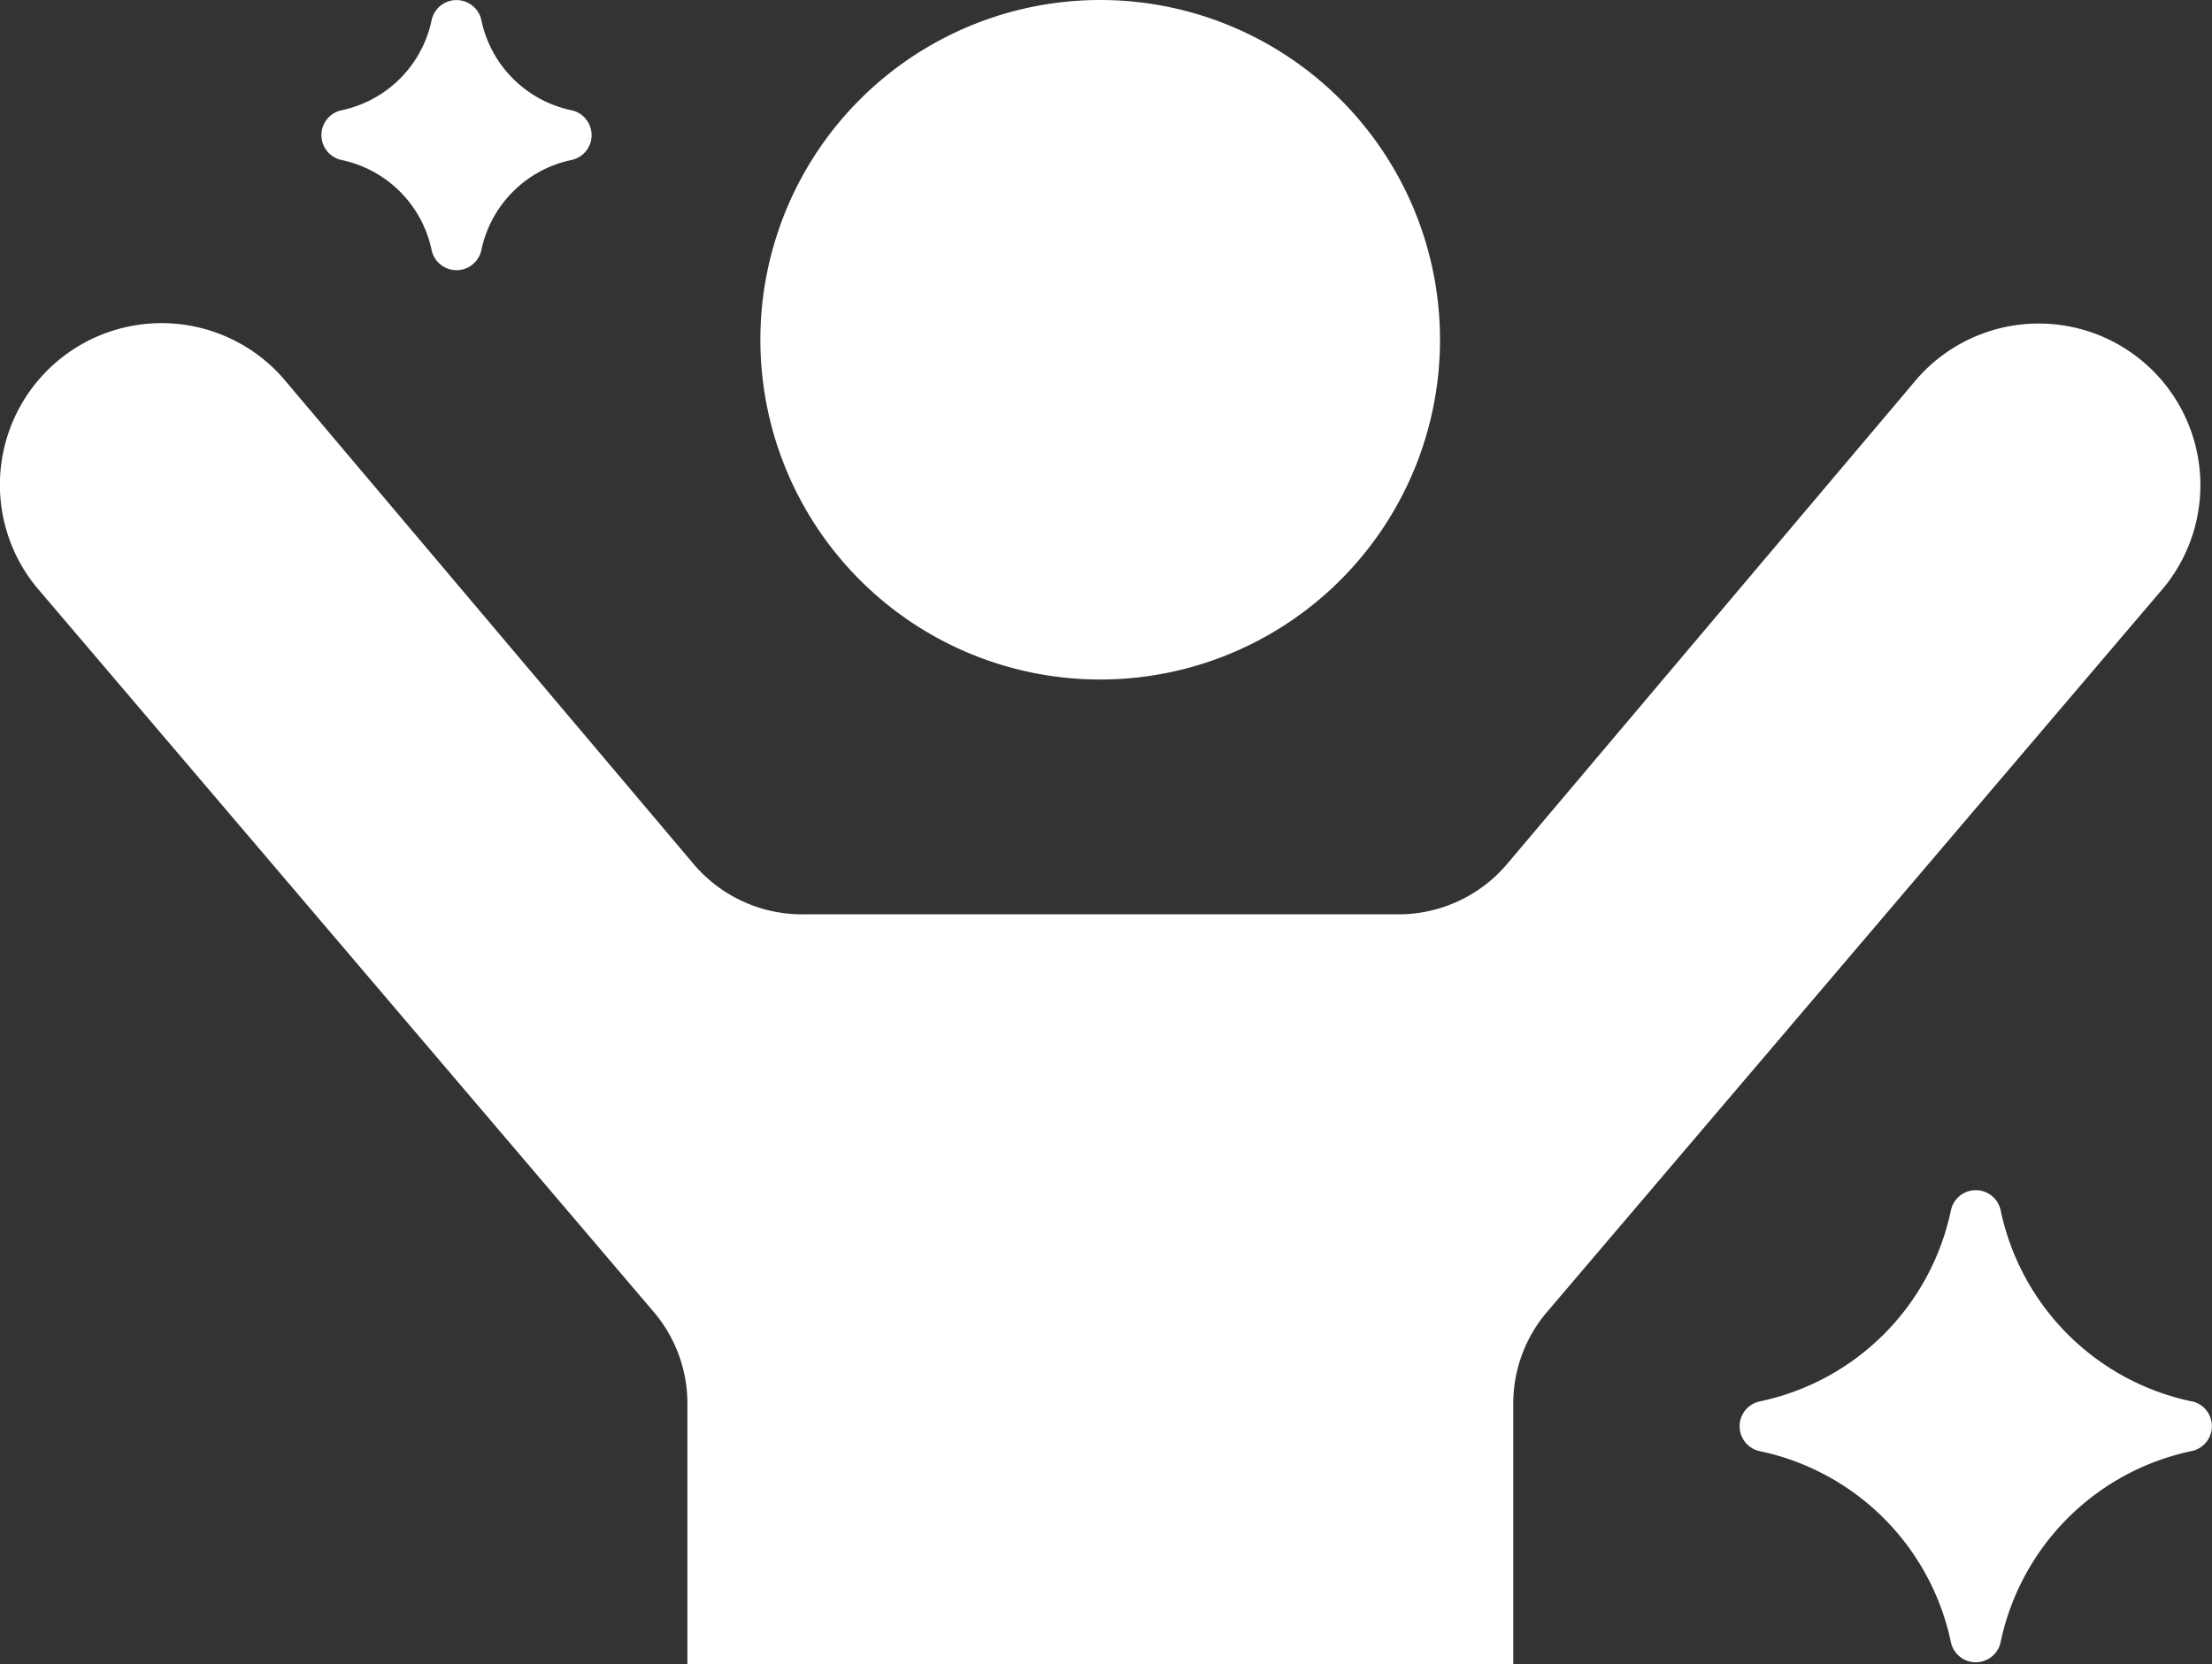
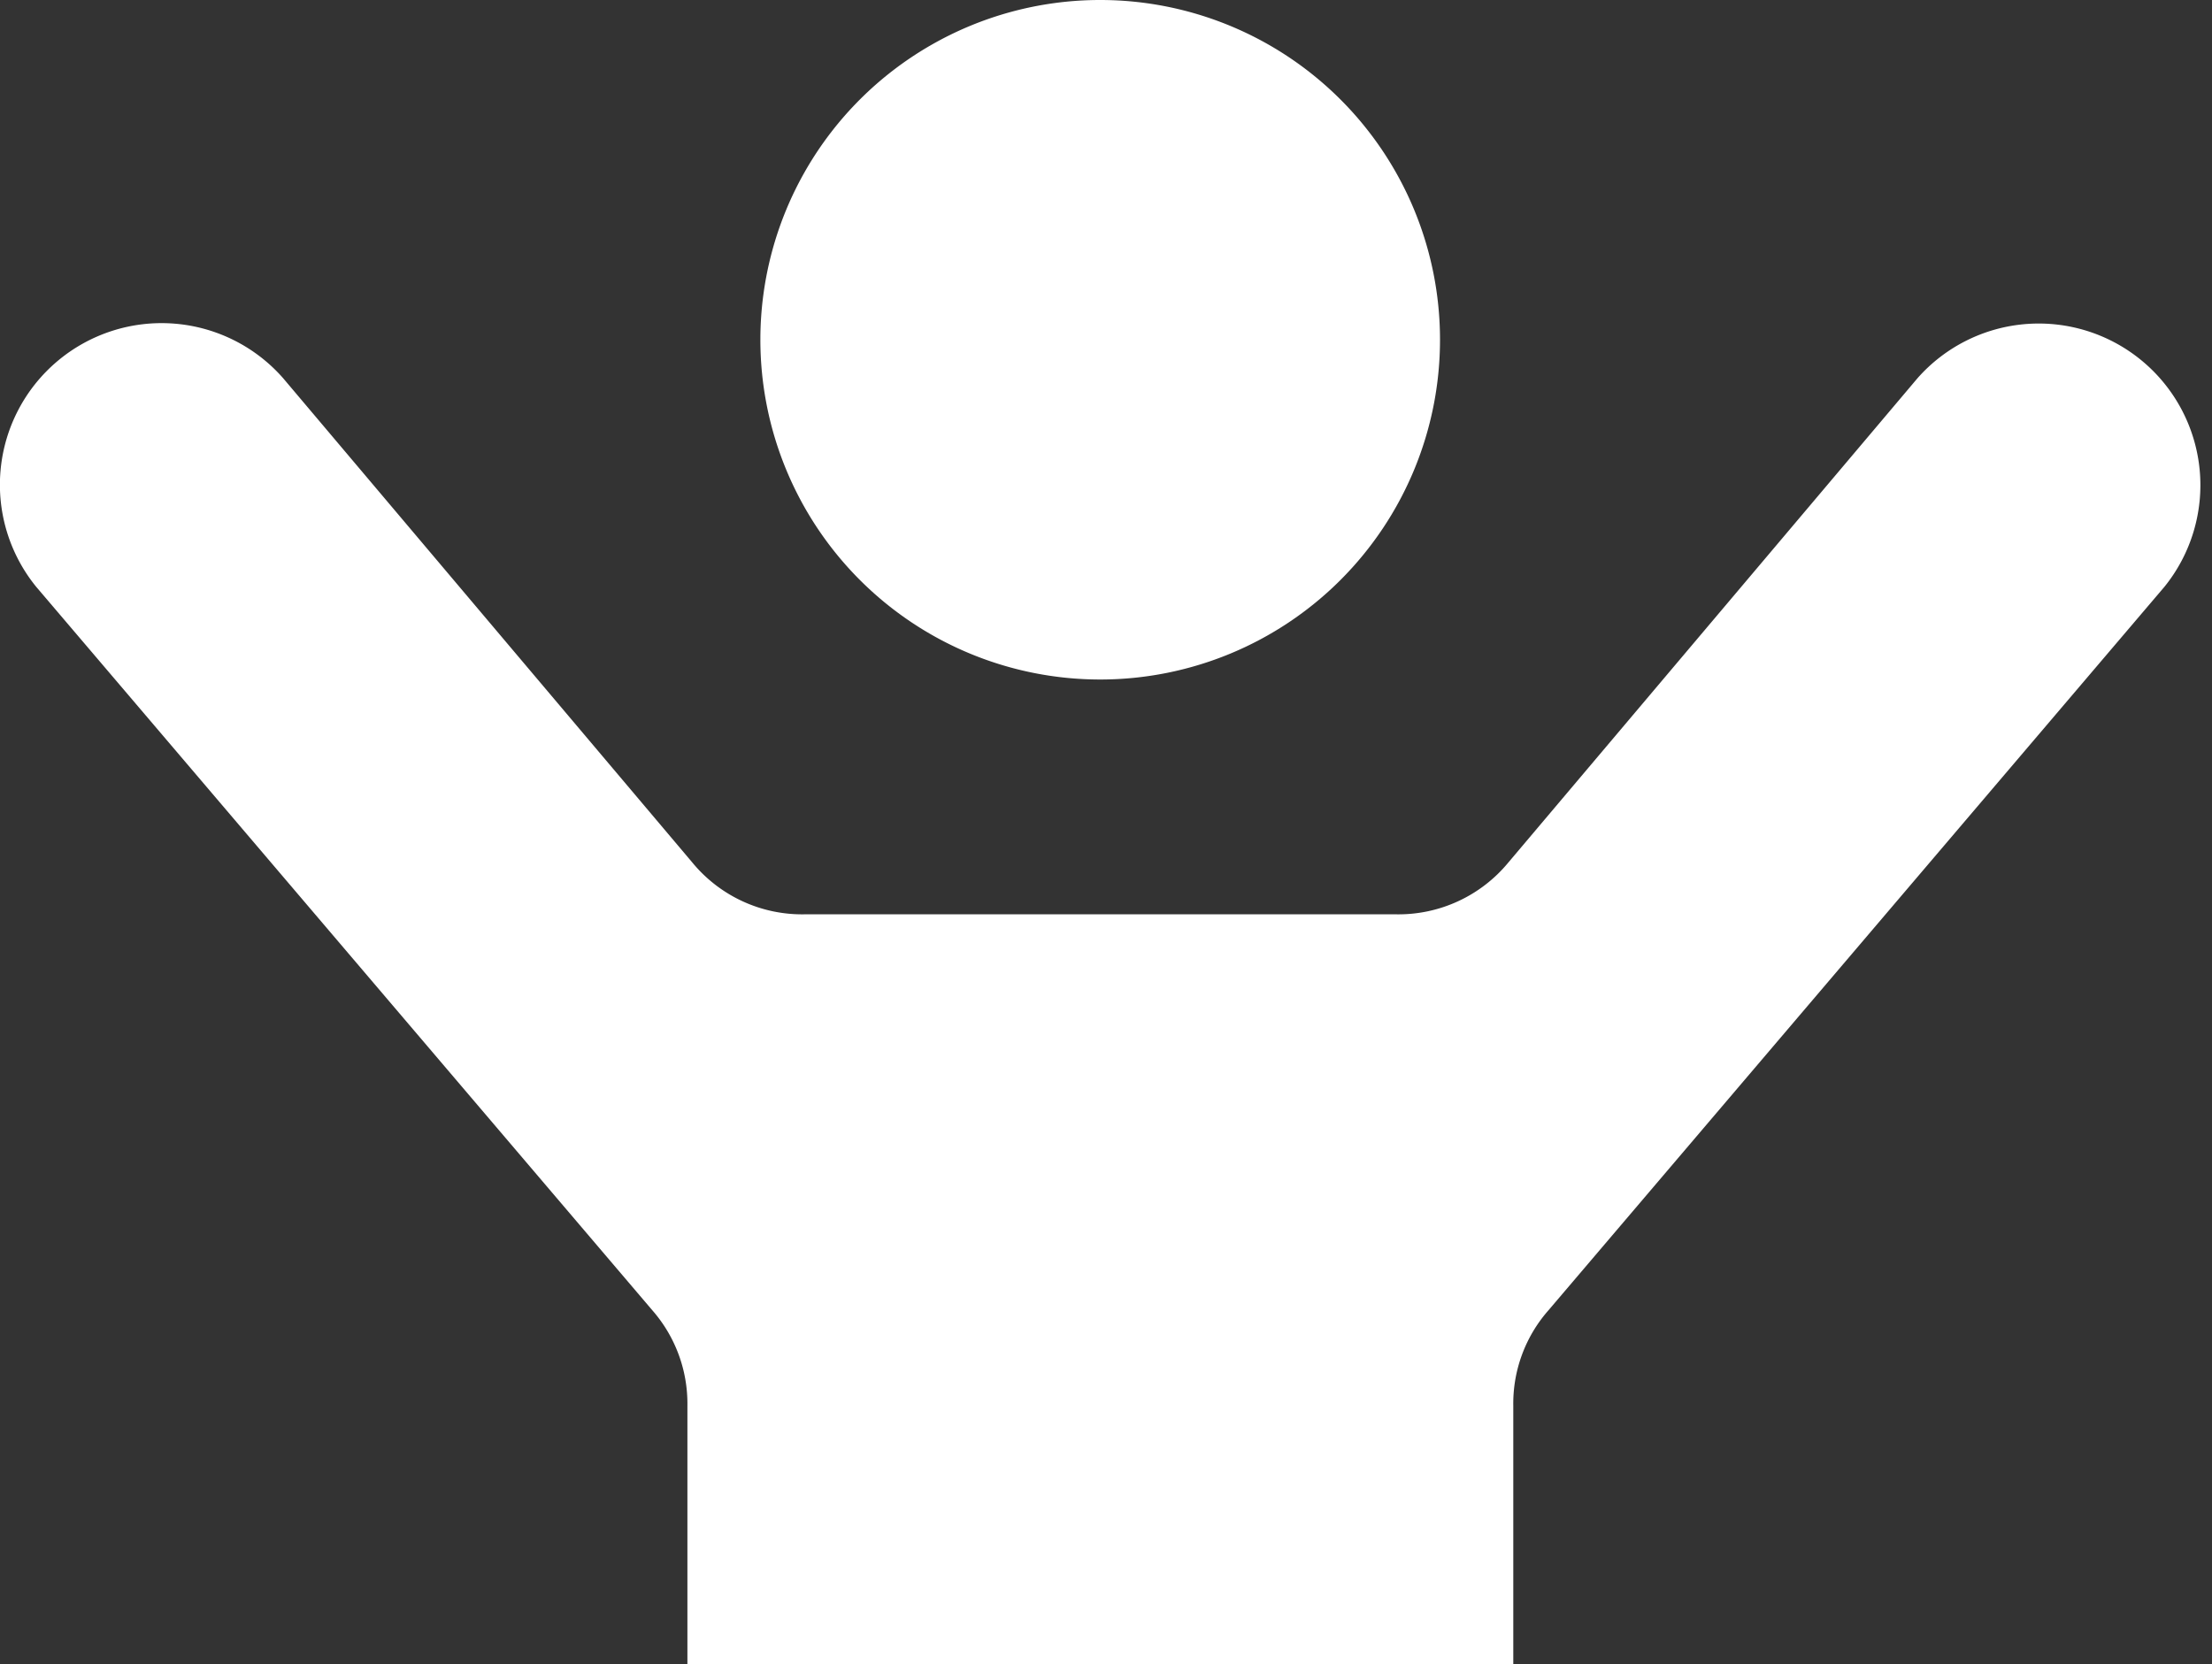
<svg xmlns="http://www.w3.org/2000/svg" width="80" height="60.2">
  <rect width="100%" height="100%" fill="#333333" stroke="none" />
  <defs>
    <clipPath id="a">
      <path data-name="長方形 150518" fill="none" d="M0 0h80v60.2H0z" />
    </clipPath>
  </defs>
  <g clip-path="url(#a)" fill="#fff">
    <path data-name="パス 84232" d="M39.793 0A12.29 12.29 0 1 1 27.5 12.288 12.289 12.289 0 0 1 39.793 0M24.861 60.2v-9.357a5.124 5.124 0 0 0-1.266-3.443L1.307 21.224a5.847 5.847 0 0 1 8.929-7.548l14.8 17.52a5.14 5.14 0 0 0 4.054 1.878H50.5a5.15 5.15 0 0 0 4.051-1.874l14.8-17.521a5.847 5.847 0 0 1 8.929 7.547L56 47.4a5.106 5.106 0 0 0-1.27 3.44v9.36Z" fill-rule="evenodd" />
-     <path data-name="パス 84233" d="M79.268 50.693a8.936 8.936 0 0 1-6.911-6.911.92.92 0 0 0-1.8 0 8.935 8.935 0 0 1-6.912 6.911.92.92 0 0 0 0 1.8 8.935 8.935 0 0 1 6.911 6.907.92.92 0 0 0 1.8 0 8.934 8.934 0 0 1 6.911-6.911.92.92 0 0 0 0-1.8" />
-     <path data-name="パス 84234" d="M20.666 3.988A4.211 4.211 0 0 1 17.41.732a.92.92 0 0 0-1.8 0 4.211 4.211 0 0 1-3.256 3.256.92.92 0 0 0 0 1.8 4.211 4.211 0 0 1 3.256 3.256.92.92 0 0 0 1.8 0 4.209 4.209 0 0 1 3.257-3.256.92.92 0 0 0 0-1.8" />
  </g>
</svg>